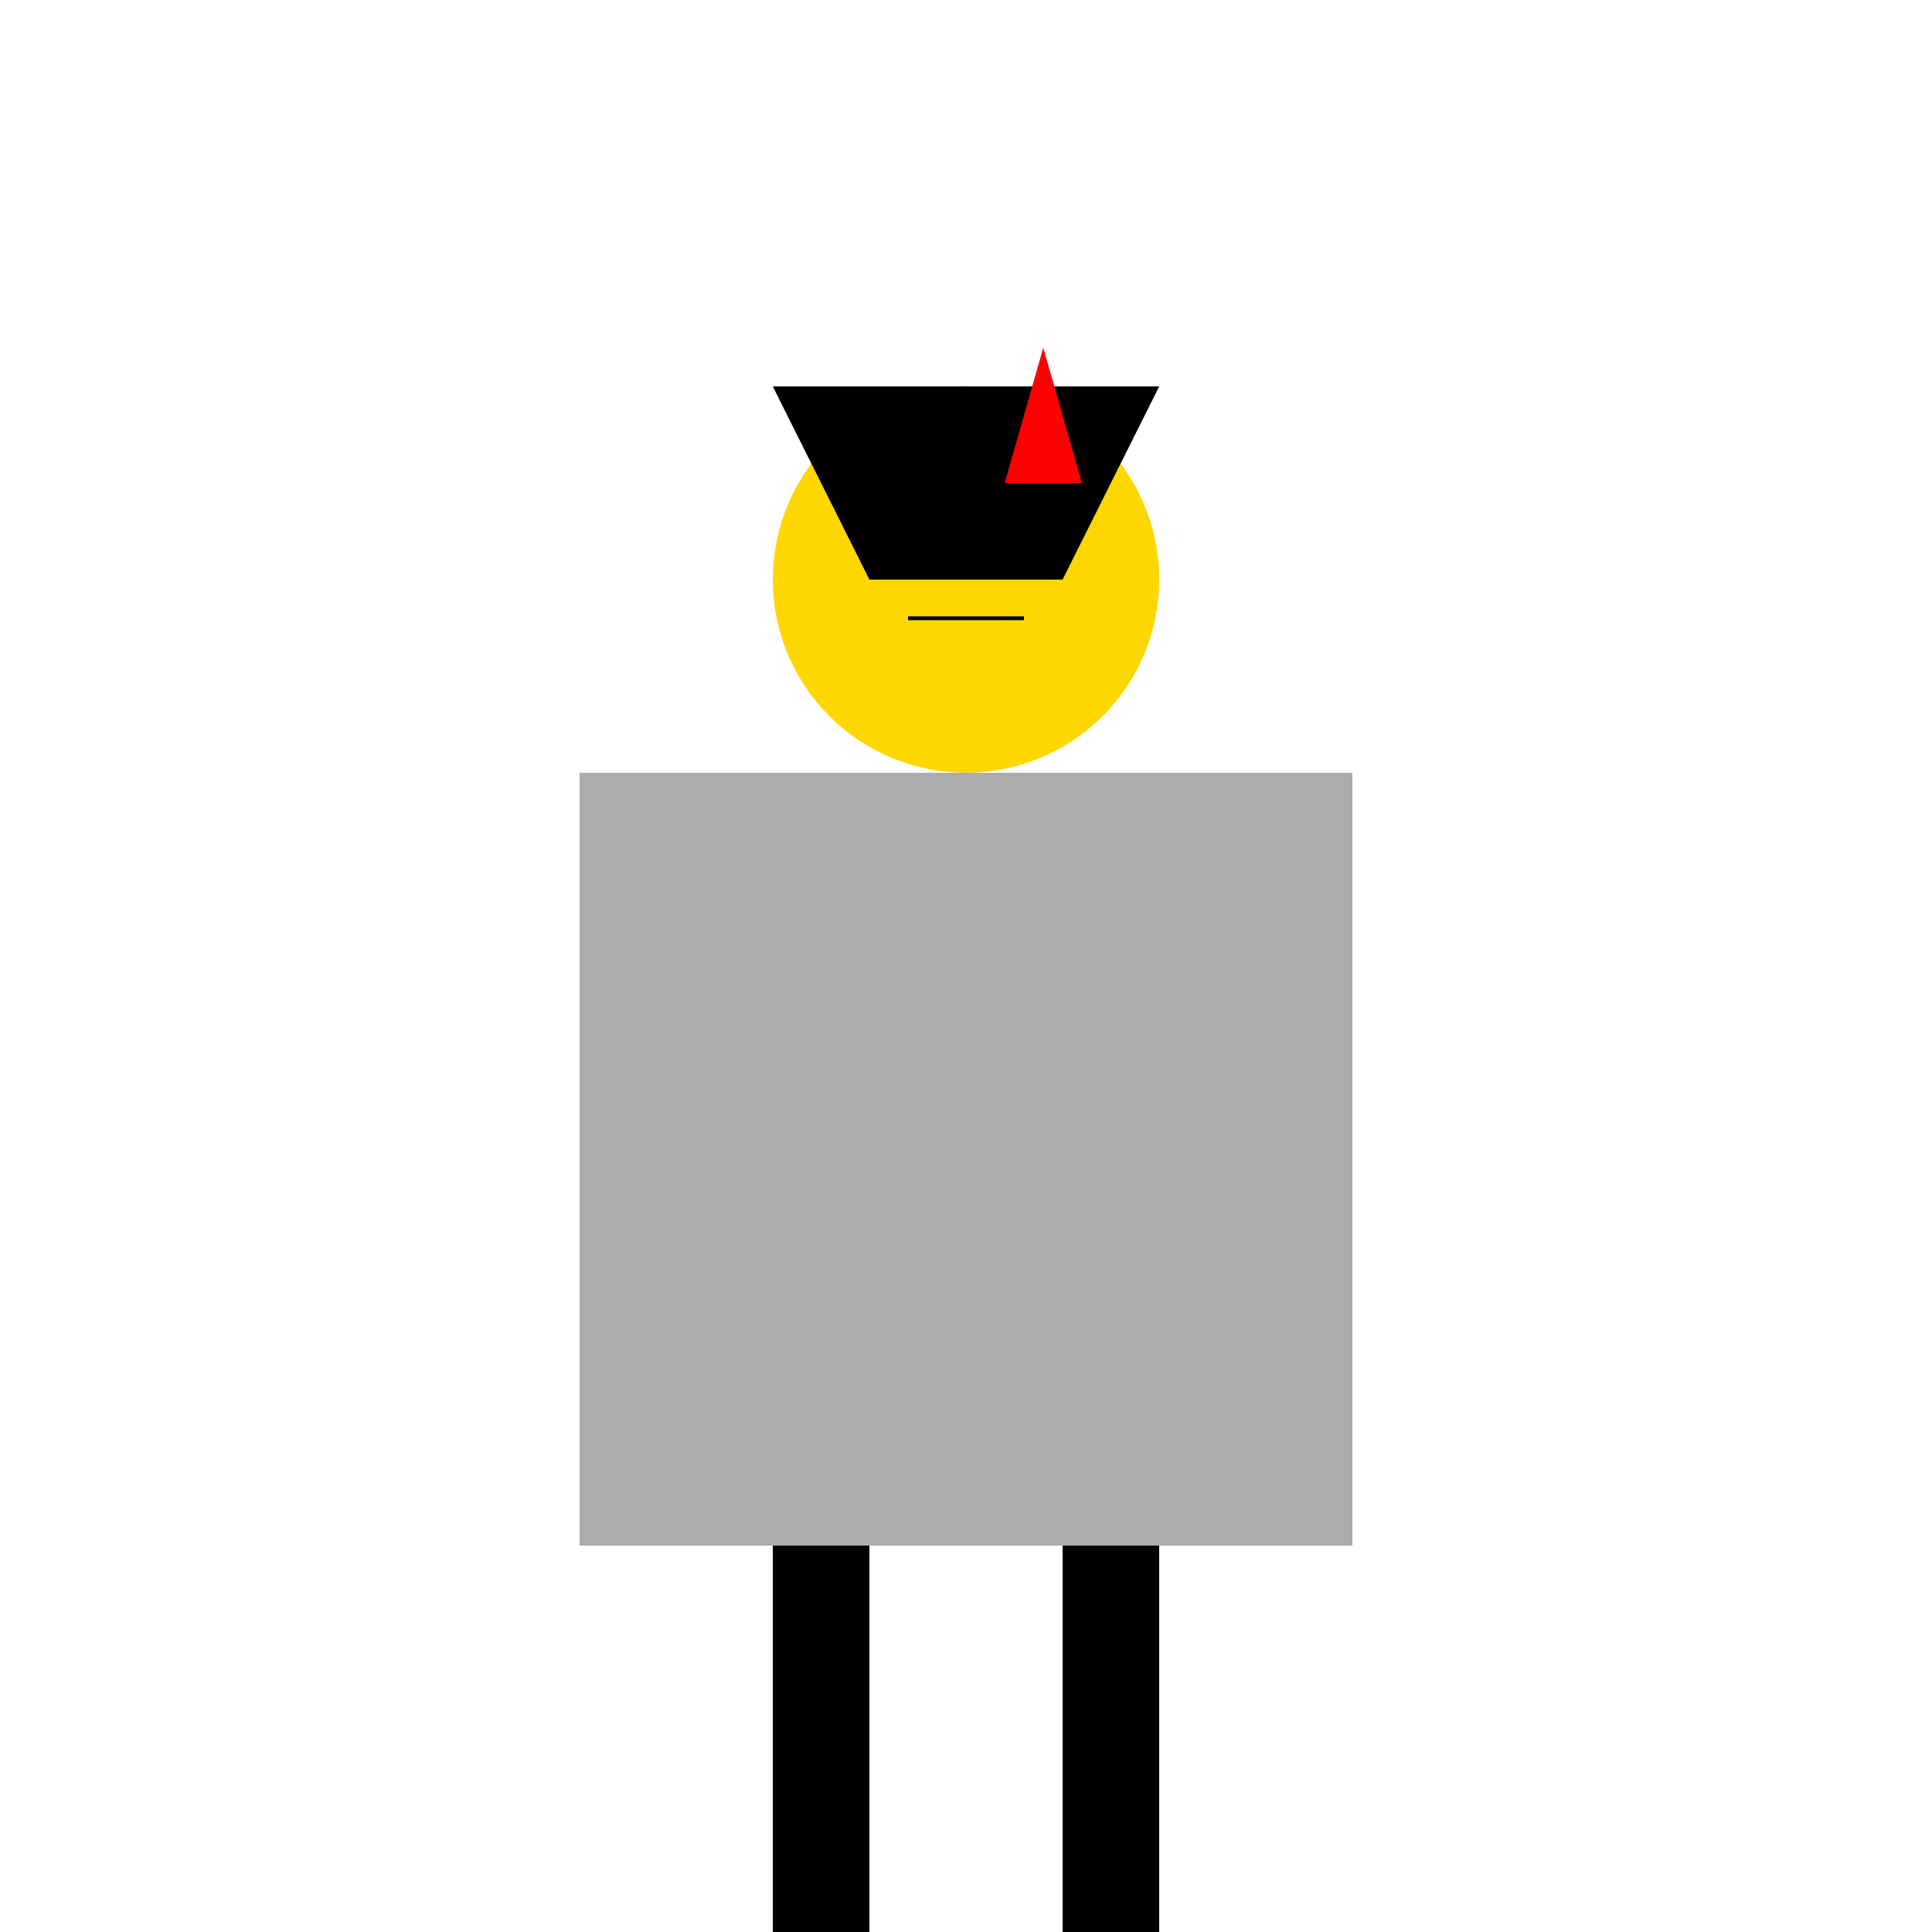
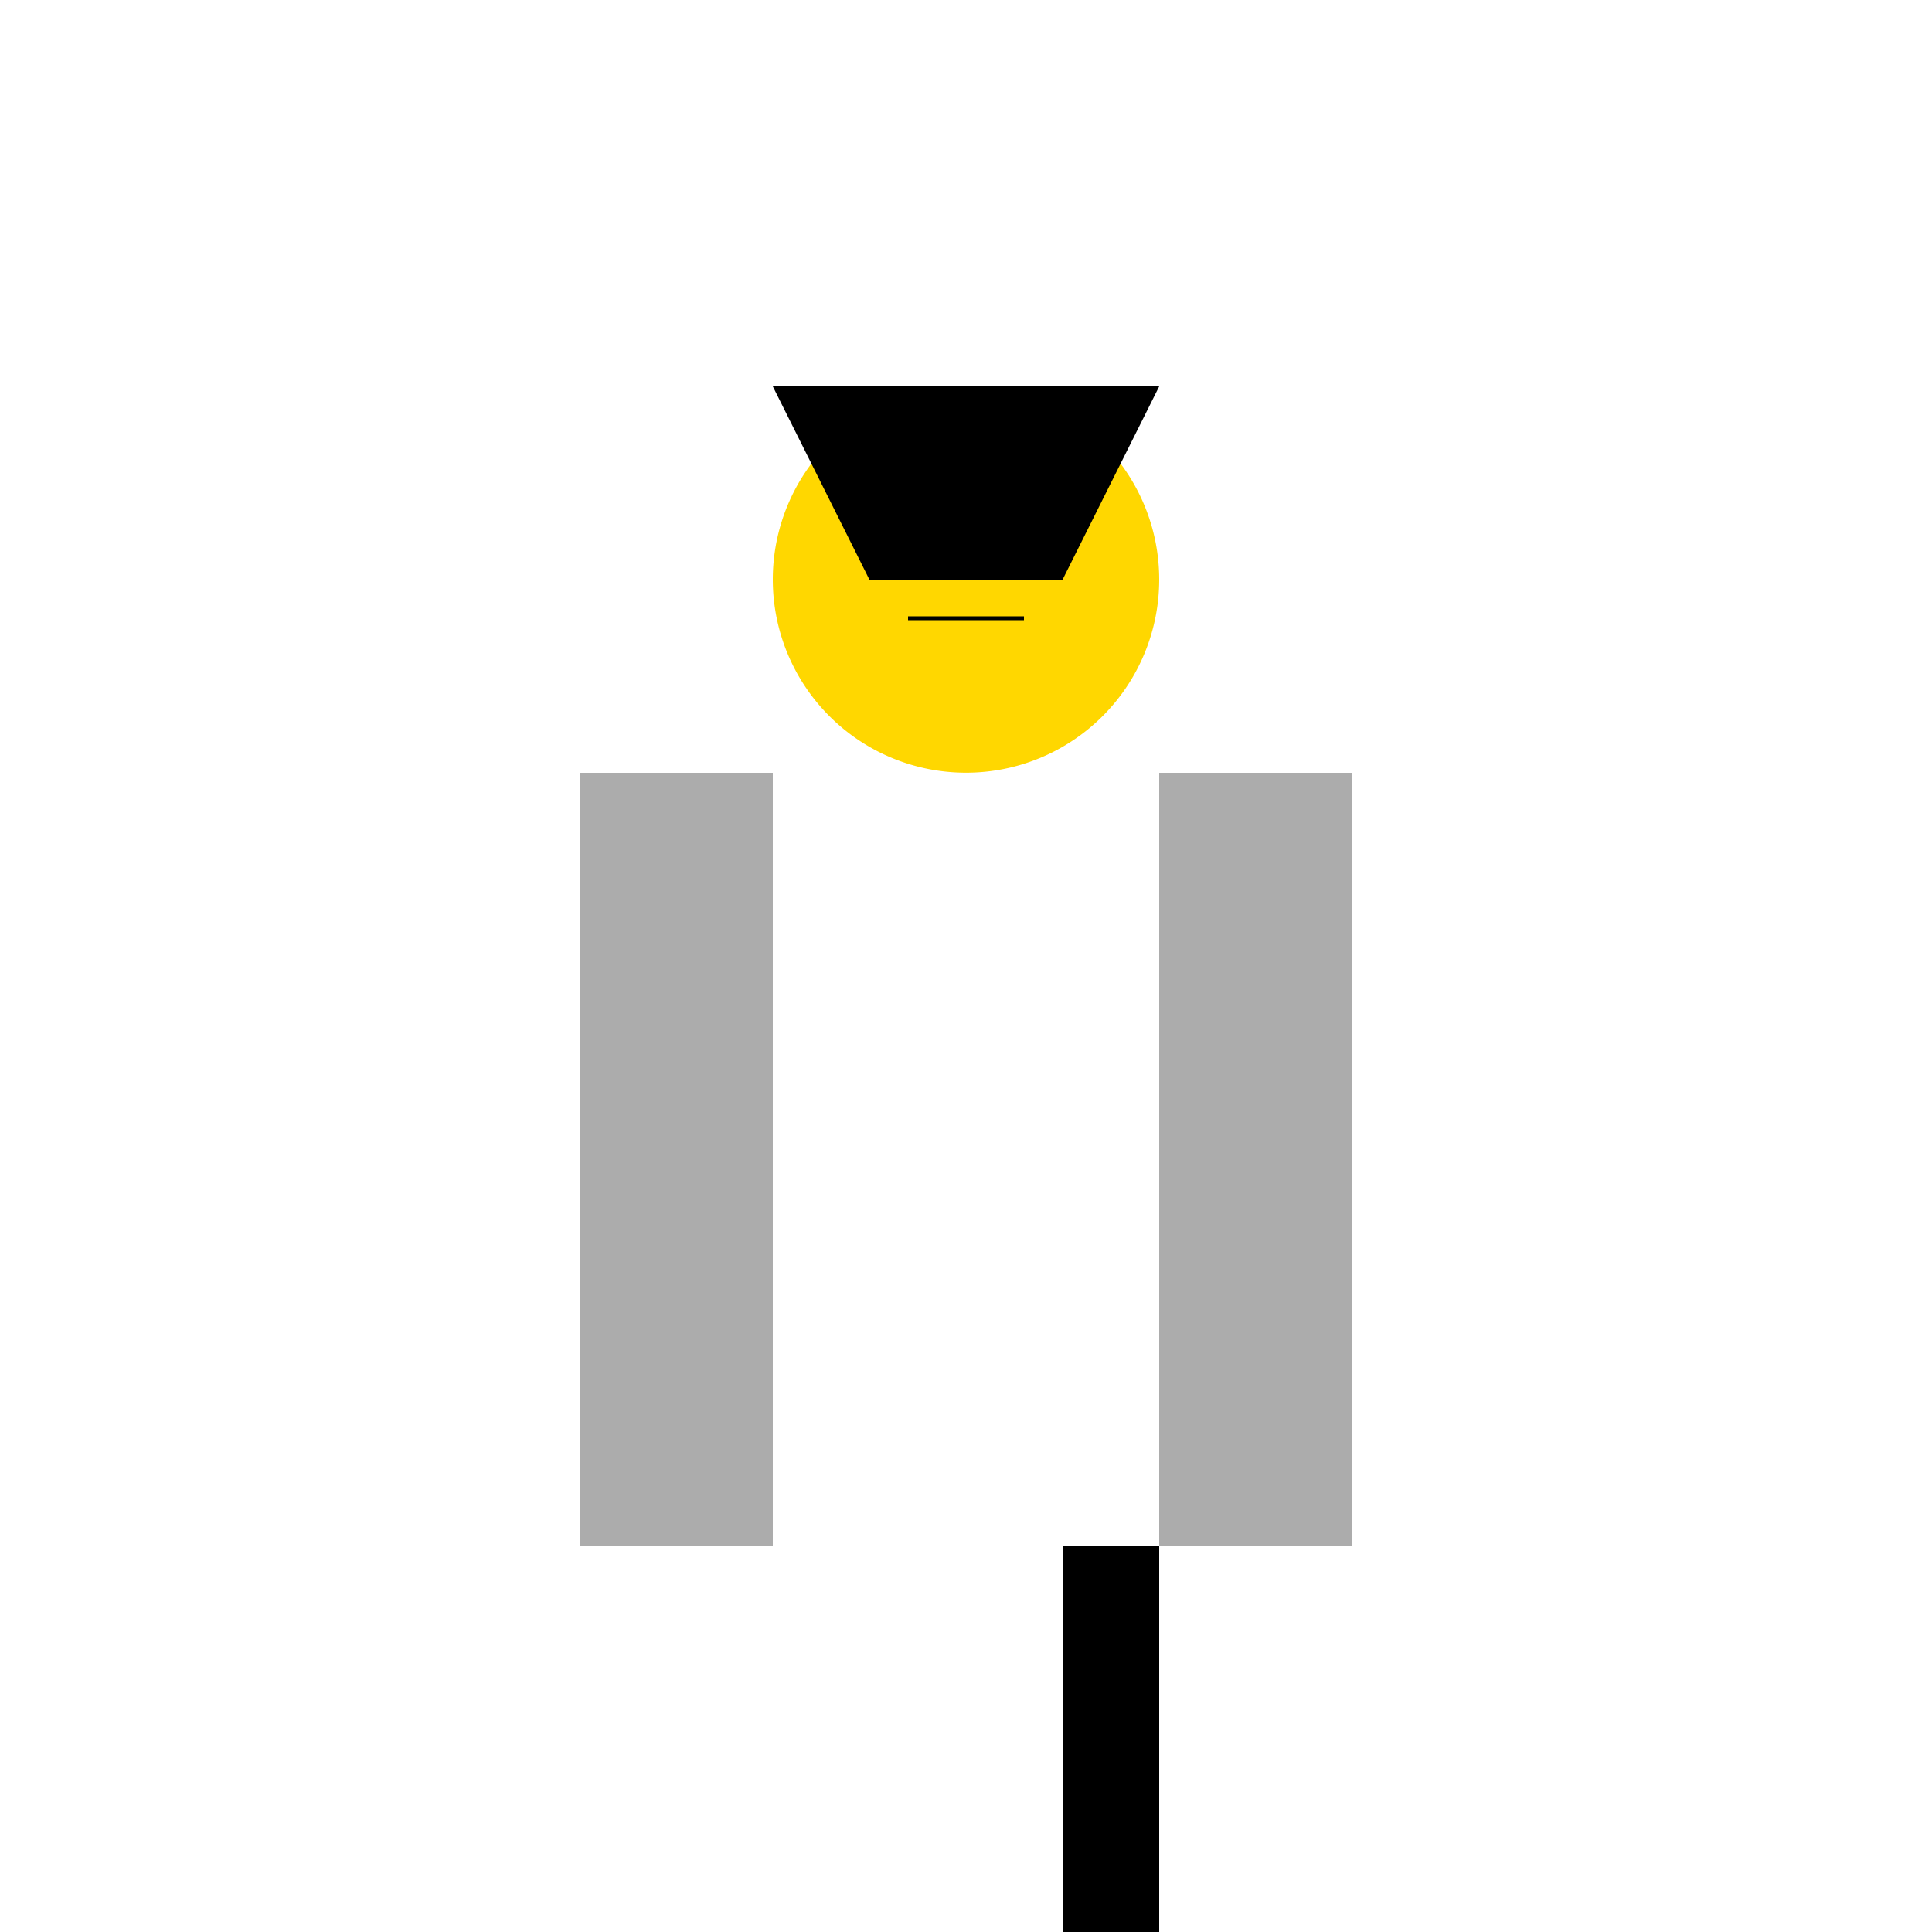
<svg xmlns="http://www.w3.org/2000/svg" width="500" height="500">
  <defs />
  <g>
-     <rect fill="#ACACAC" stroke="none" x="200" y="200" width="100" height="200" />
    <path fill="#FFD700" stroke="none" paint-order="stroke fill markers" d=" M 300 150 A 50 50 0 1 1 300 149.95" />
-     <path fill="#000000" stroke="none" paint-order="stroke fill markers" d=" M 240 140 A 5 5 0 1 1 240 139.995 L 270 140 A 5 5 0 1 1 270 139.995" />
    <path fill="none" stroke="#000000" paint-order="fill stroke markers" d=" M 235 160 L 265 160" stroke-miterlimit="10" stroke-dasharray="" />
    <rect fill="#ACACAC" stroke="none" x="150" y="200" width="50" height="200" />
    <rect fill="#ACACAC" stroke="none" x="300" y="200" width="50" height="200" />
-     <rect fill="#000000" stroke="none" x="200" y="400" width="25" height="100" />
    <rect fill="#000000" stroke="none" x="275" y="400" width="25" height="100" />
-     <rect fill="#000000" stroke="none" x="180" y="500" width="70" height="20" />
    <rect fill="#000000" stroke="none" x="255" y="500" width="70" height="20" />
    <path fill="#000000" stroke="none" paint-order="stroke fill markers" d=" M 200 100 L 300 100 L 275 150 L 225 150 Z" />
-     <path fill="#FF0000" stroke="none" paint-order="stroke fill markers" d=" M 260 125 L 280 125 L 270 90 Z" />
  </g>
</svg>